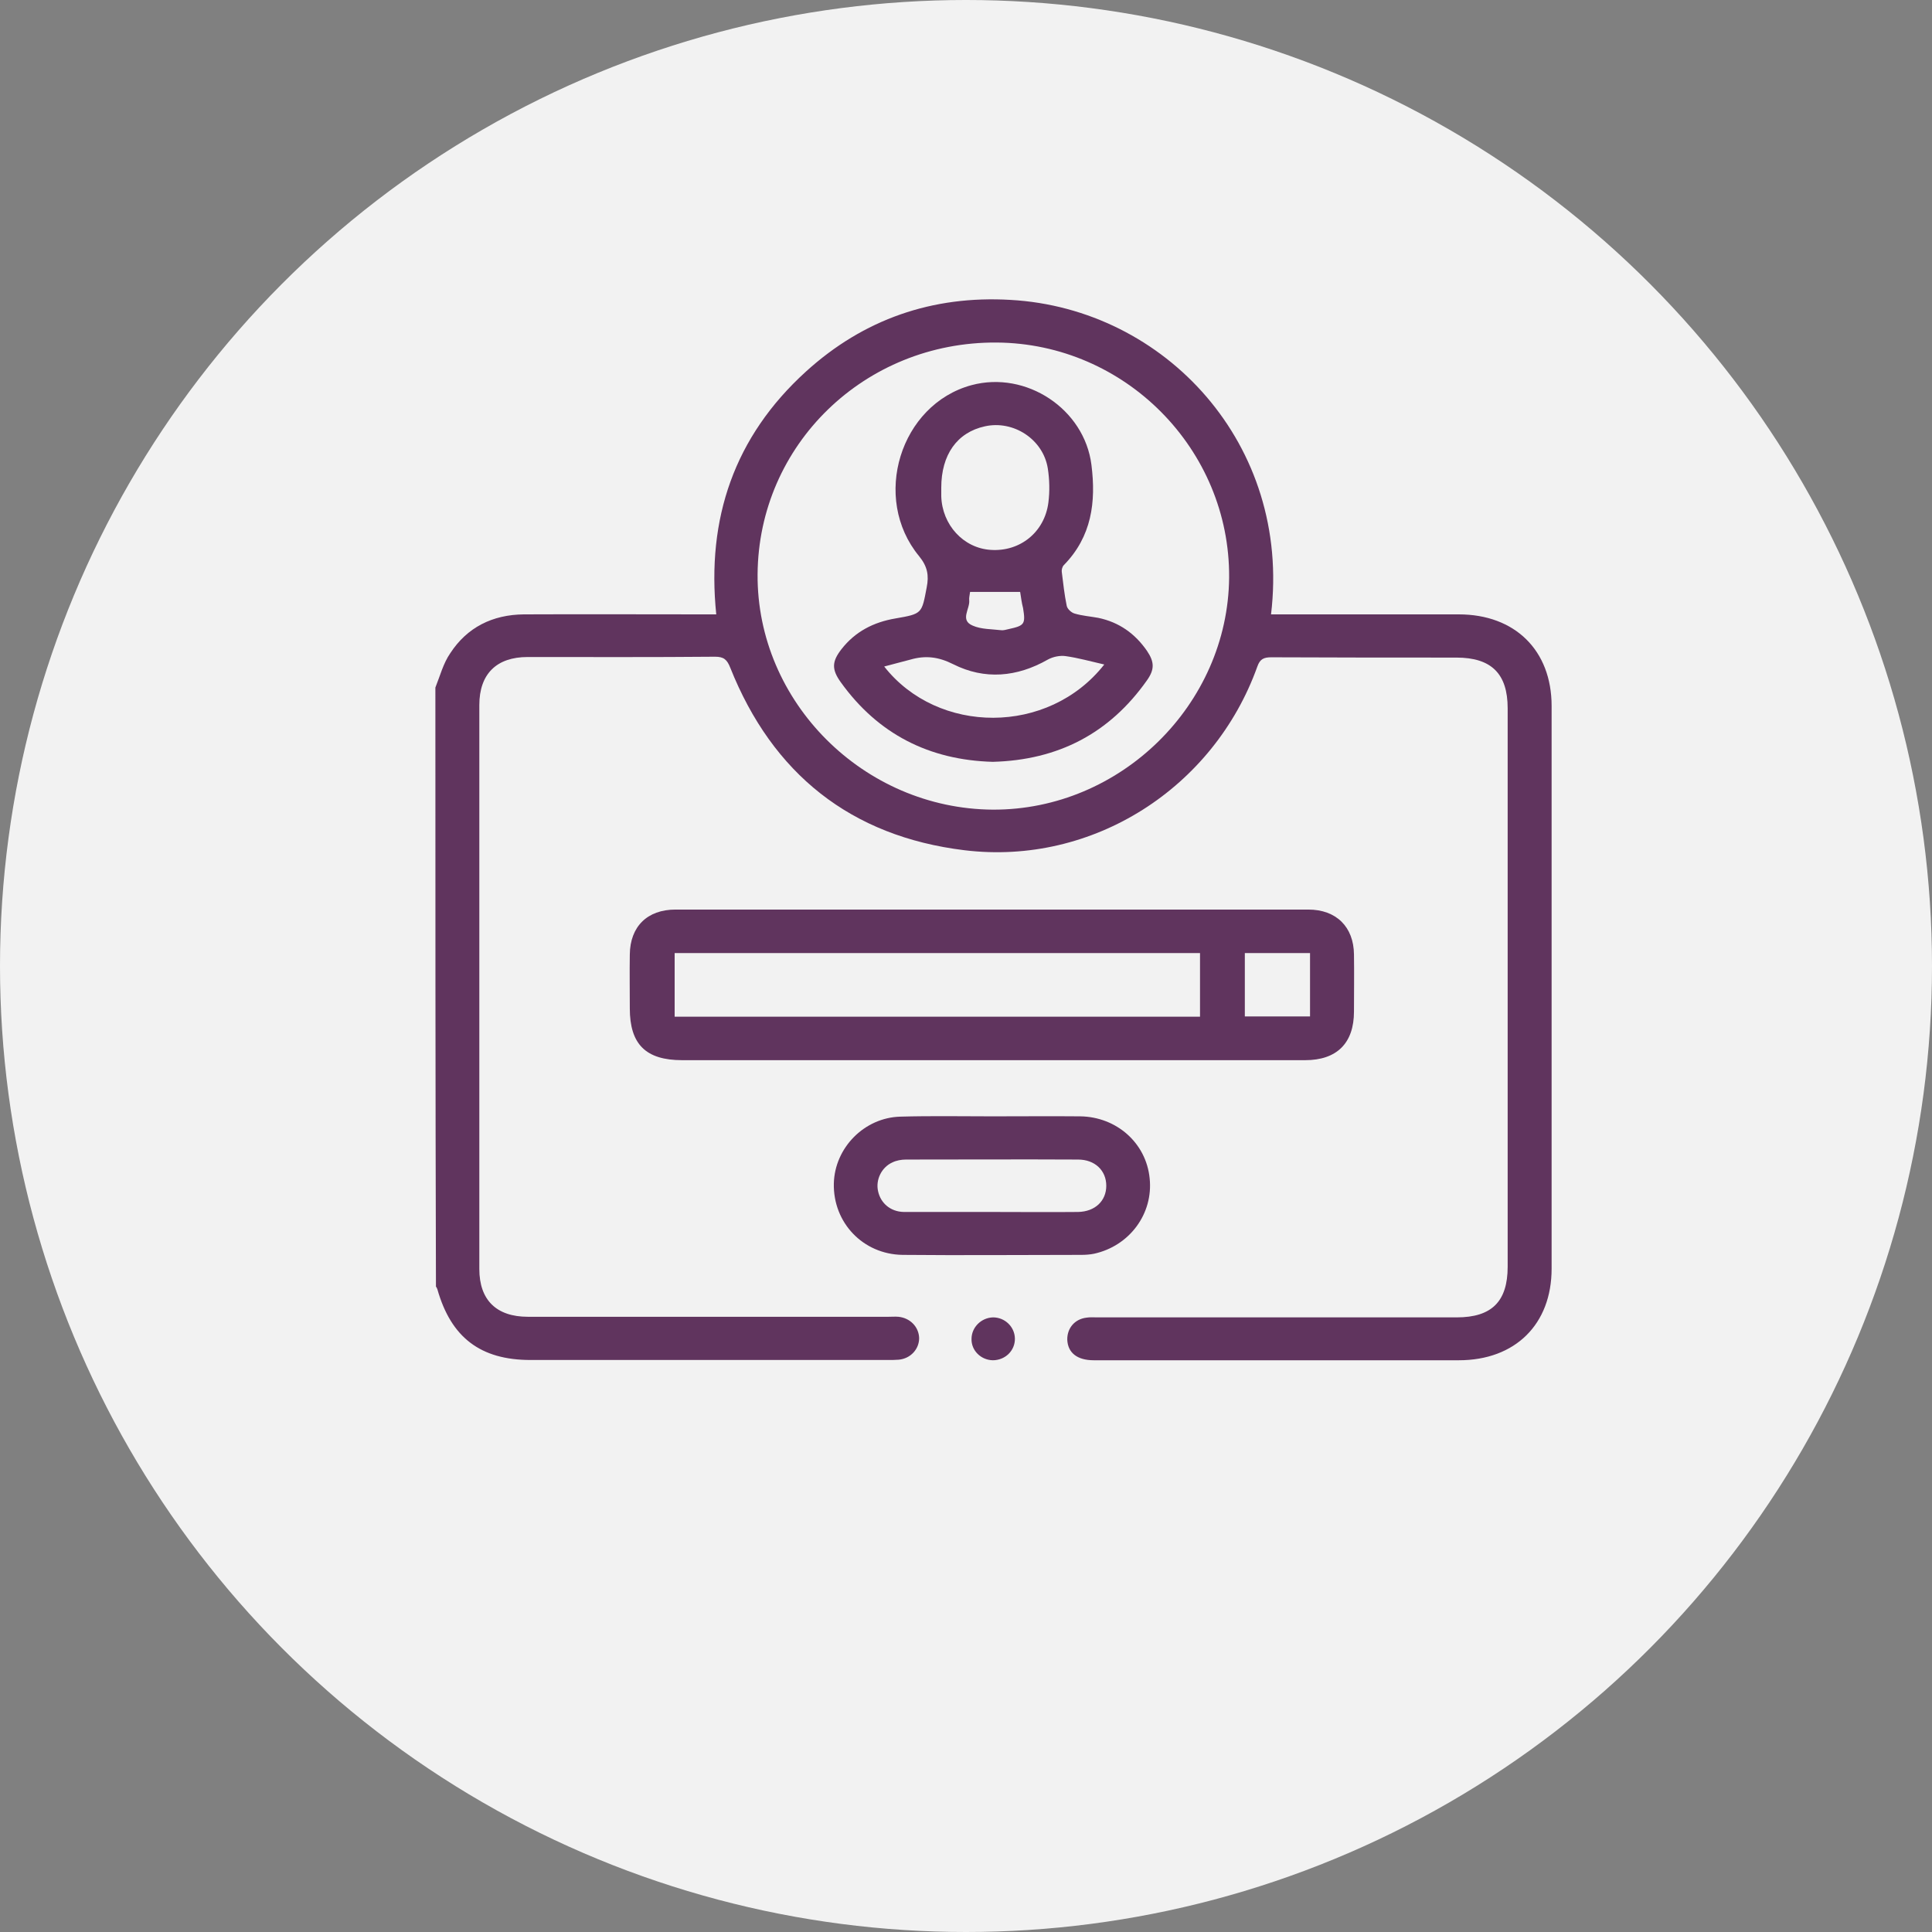
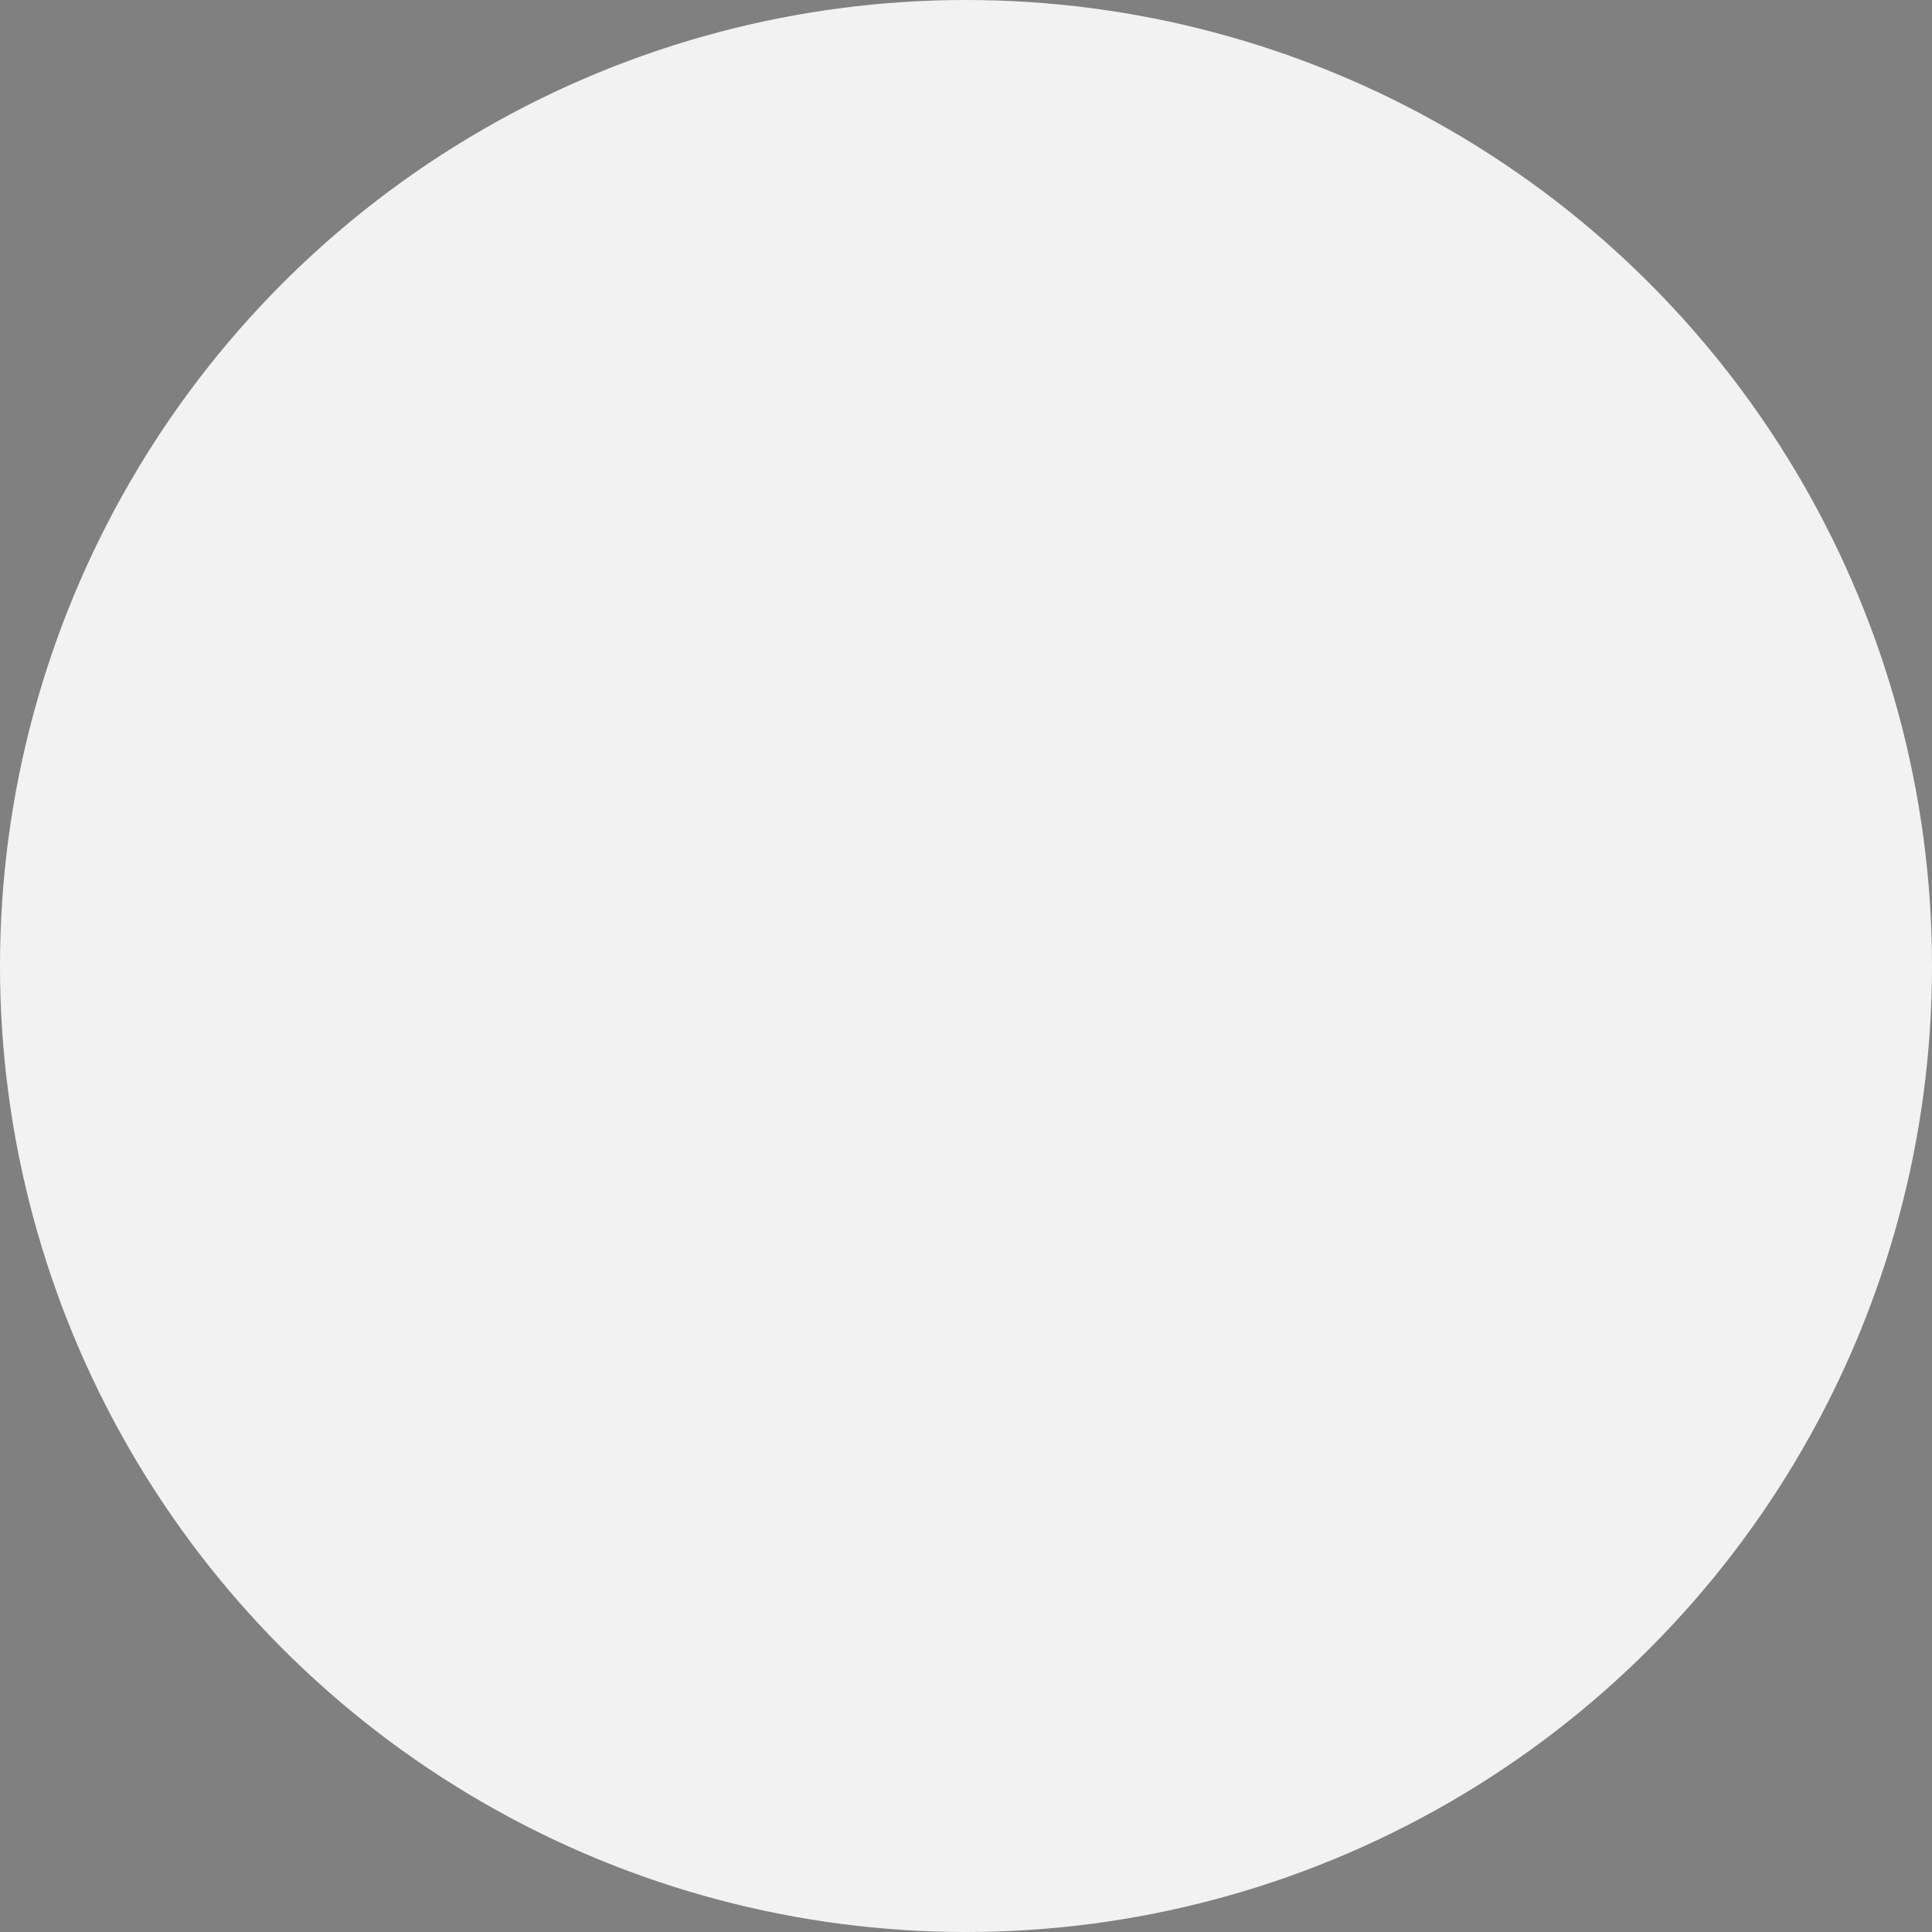
<svg xmlns="http://www.w3.org/2000/svg" width="71" height="71" viewBox="0 0 71 71" fill="none">
  <rect x="0" y="0" width="71" height="71" fill="#808080" stroke="none" />
  <circle cx="35.5" cy="35.5" r="35.5" fill="#F2F2F2" />
  <g clip-path="url(#clip0_359_143)">
-     <path d="M16 25.267C16.171 24.843 16.289 24.378 16.546 24.007C17.166 23.055 18.096 22.589 19.252 22.578C21.455 22.568 23.659 22.578 25.862 22.578C26.012 22.578 26.151 22.578 26.322 22.578C25.959 19.054 26.985 16.048 29.617 13.656C31.735 11.73 34.27 10.852 37.136 11.021C42.827 11.339 47.459 16.345 46.71 22.578C46.86 22.578 46.988 22.578 47.127 22.578C49.288 22.578 51.449 22.578 53.609 22.578C55.674 22.578 57.021 23.901 57.021 25.944C57.021 32.834 57.021 39.734 57.021 46.624C57.021 48.667 55.684 49.989 53.609 49.989C49.138 49.989 44.667 49.989 40.196 49.989C39.586 49.989 39.244 49.714 39.222 49.238C39.212 48.815 39.49 48.476 39.928 48.423C40.057 48.402 40.196 48.413 40.324 48.413C44.731 48.413 49.127 48.413 53.534 48.413C54.818 48.413 55.406 47.831 55.406 46.55C55.406 39.713 55.406 32.865 55.406 26.029C55.406 24.759 54.807 24.166 53.524 24.166C51.256 24.166 48.988 24.166 46.721 24.155C46.443 24.155 46.303 24.219 46.207 24.494C44.613 28.95 40.164 31.818 35.446 31.246C31.264 30.738 28.387 28.431 26.836 24.536C26.718 24.24 26.6 24.134 26.279 24.134C23.98 24.155 21.691 24.145 19.391 24.145C18.246 24.145 17.615 24.769 17.615 25.912C17.615 32.823 17.615 39.724 17.615 46.635C17.615 47.778 18.246 48.391 19.401 48.391C23.819 48.391 28.237 48.391 32.655 48.391C32.772 48.391 32.901 48.381 33.018 48.391C33.446 48.434 33.767 48.762 33.778 49.175C33.778 49.577 33.468 49.926 33.029 49.968C32.901 49.979 32.761 49.979 32.633 49.979C28.258 49.979 23.883 49.979 19.498 49.979C17.658 49.979 16.578 49.153 16.075 47.386C16.064 47.344 16.043 47.312 16.021 47.28C16 39.956 16 32.611 16 25.267ZM36.484 29.754C41.18 29.775 45.127 25.891 45.17 21.224C45.202 16.514 41.351 12.619 36.623 12.588C31.777 12.556 27.873 16.345 27.841 21.107C27.809 25.796 31.735 29.722 36.484 29.754Z" fill="#60345E" />
-     <path d="M36.441 38.961C32.655 38.961 28.868 38.961 25.071 38.961C23.734 38.961 23.145 38.379 23.145 37.056C23.145 36.4 23.135 35.733 23.145 35.077C23.156 34.051 23.787 33.426 24.825 33.426C32.58 33.426 40.324 33.426 48.079 33.426C49.106 33.426 49.748 34.061 49.758 35.077C49.769 35.776 49.758 36.474 49.758 37.173C49.758 38.337 49.127 38.961 47.962 38.961C44.132 38.961 40.281 38.961 36.441 38.961ZM44.1 37.363C44.1 36.559 44.1 35.797 44.1 35.024C37.65 35.024 31.221 35.024 24.793 35.024C24.793 35.818 24.793 36.591 24.793 37.363C31.243 37.363 37.65 37.363 44.1 37.363ZM48.143 37.353C48.143 36.548 48.143 35.797 48.143 35.024C47.33 35.024 46.539 35.024 45.747 35.024C45.747 35.818 45.747 36.57 45.747 37.353C46.55 37.353 47.33 37.353 48.143 37.353Z" fill="#60345E" />
-     <path d="M36.462 41.025C37.543 41.025 38.623 41.015 39.703 41.025C41.04 41.046 42.121 42.01 42.249 43.301C42.388 44.602 41.511 45.788 40.206 46.074C40.056 46.105 39.885 46.116 39.735 46.116C37.543 46.116 35.361 46.137 33.168 46.116C31.713 46.095 30.611 44.931 30.643 43.491C30.675 42.179 31.766 41.068 33.093 41.036C34.227 41.004 35.35 41.025 36.462 41.025ZM36.462 44.539C37.511 44.539 38.569 44.55 39.618 44.539C40.238 44.528 40.655 44.137 40.655 43.576C40.655 43.015 40.238 42.613 39.618 42.613C37.511 42.602 35.403 42.613 33.296 42.613C33.125 42.613 32.943 42.645 32.793 42.719C32.398 42.898 32.173 43.354 32.269 43.777C32.365 44.221 32.729 44.528 33.21 44.539C34.301 44.539 35.382 44.539 36.462 44.539Z" fill="#60345E" />
-     <path d="M36.495 48.413C36.923 48.413 37.286 48.751 37.297 49.185C37.308 49.63 36.944 49.989 36.484 49.989C36.046 49.979 35.693 49.63 35.703 49.206C35.703 48.772 36.067 48.423 36.495 48.413Z" fill="#60345E" />
    <path d="M36.484 27.997C34.152 27.933 32.27 26.981 30.901 25.076C30.558 24.6 30.569 24.314 30.922 23.859C31.425 23.213 32.099 22.864 32.911 22.727C33.896 22.557 33.874 22.547 34.056 21.584C34.142 21.15 34.088 20.822 33.778 20.441C32.013 18.303 33.083 14.863 35.703 14.154C37.714 13.614 39.854 15.032 40.11 17.085C40.282 18.451 40.121 19.721 39.094 20.769C39.041 20.822 39.009 20.938 39.019 21.012C39.073 21.435 39.115 21.848 39.201 22.261C39.222 22.377 39.372 22.515 39.49 22.547C39.768 22.631 40.068 22.652 40.356 22.705C41.127 22.864 41.715 23.287 42.153 23.922C42.431 24.335 42.431 24.61 42.143 25.012C40.773 26.949 38.891 27.933 36.484 27.997ZM34.591 17.922C34.591 18.027 34.591 18.133 34.591 18.239C34.623 19.287 35.404 20.144 36.409 20.208C37.49 20.282 38.388 19.552 38.527 18.472C38.581 18.059 38.57 17.625 38.506 17.212C38.335 16.144 37.244 15.434 36.195 15.667C35.169 15.89 34.591 16.715 34.591 17.922ZM40.581 24.42C40.068 24.303 39.618 24.176 39.169 24.113C38.955 24.081 38.698 24.134 38.506 24.24C37.372 24.886 36.185 24.991 35.029 24.409C34.484 24.134 34.003 24.081 33.457 24.24C33.147 24.325 32.837 24.399 32.494 24.494C34.462 27.002 38.527 27.034 40.581 24.42ZM37.49 21.753C36.837 21.753 36.249 21.753 35.65 21.753C35.639 21.859 35.607 21.965 35.618 22.06C35.65 22.377 35.265 22.79 35.746 22.991C36.056 23.129 36.441 23.118 36.794 23.16C36.88 23.171 36.976 23.139 37.072 23.118C37.65 22.991 37.693 22.938 37.597 22.346C37.543 22.144 37.522 21.943 37.49 21.753Z" fill="#60345E" />
  </g>
  <defs>
    <clipPath id="clip0_359_143">
-       <rect width="41" height="39" fill="white" transform="translate(16 11)" />
-     </clipPath>
+       </clipPath>
  </defs>
</svg>